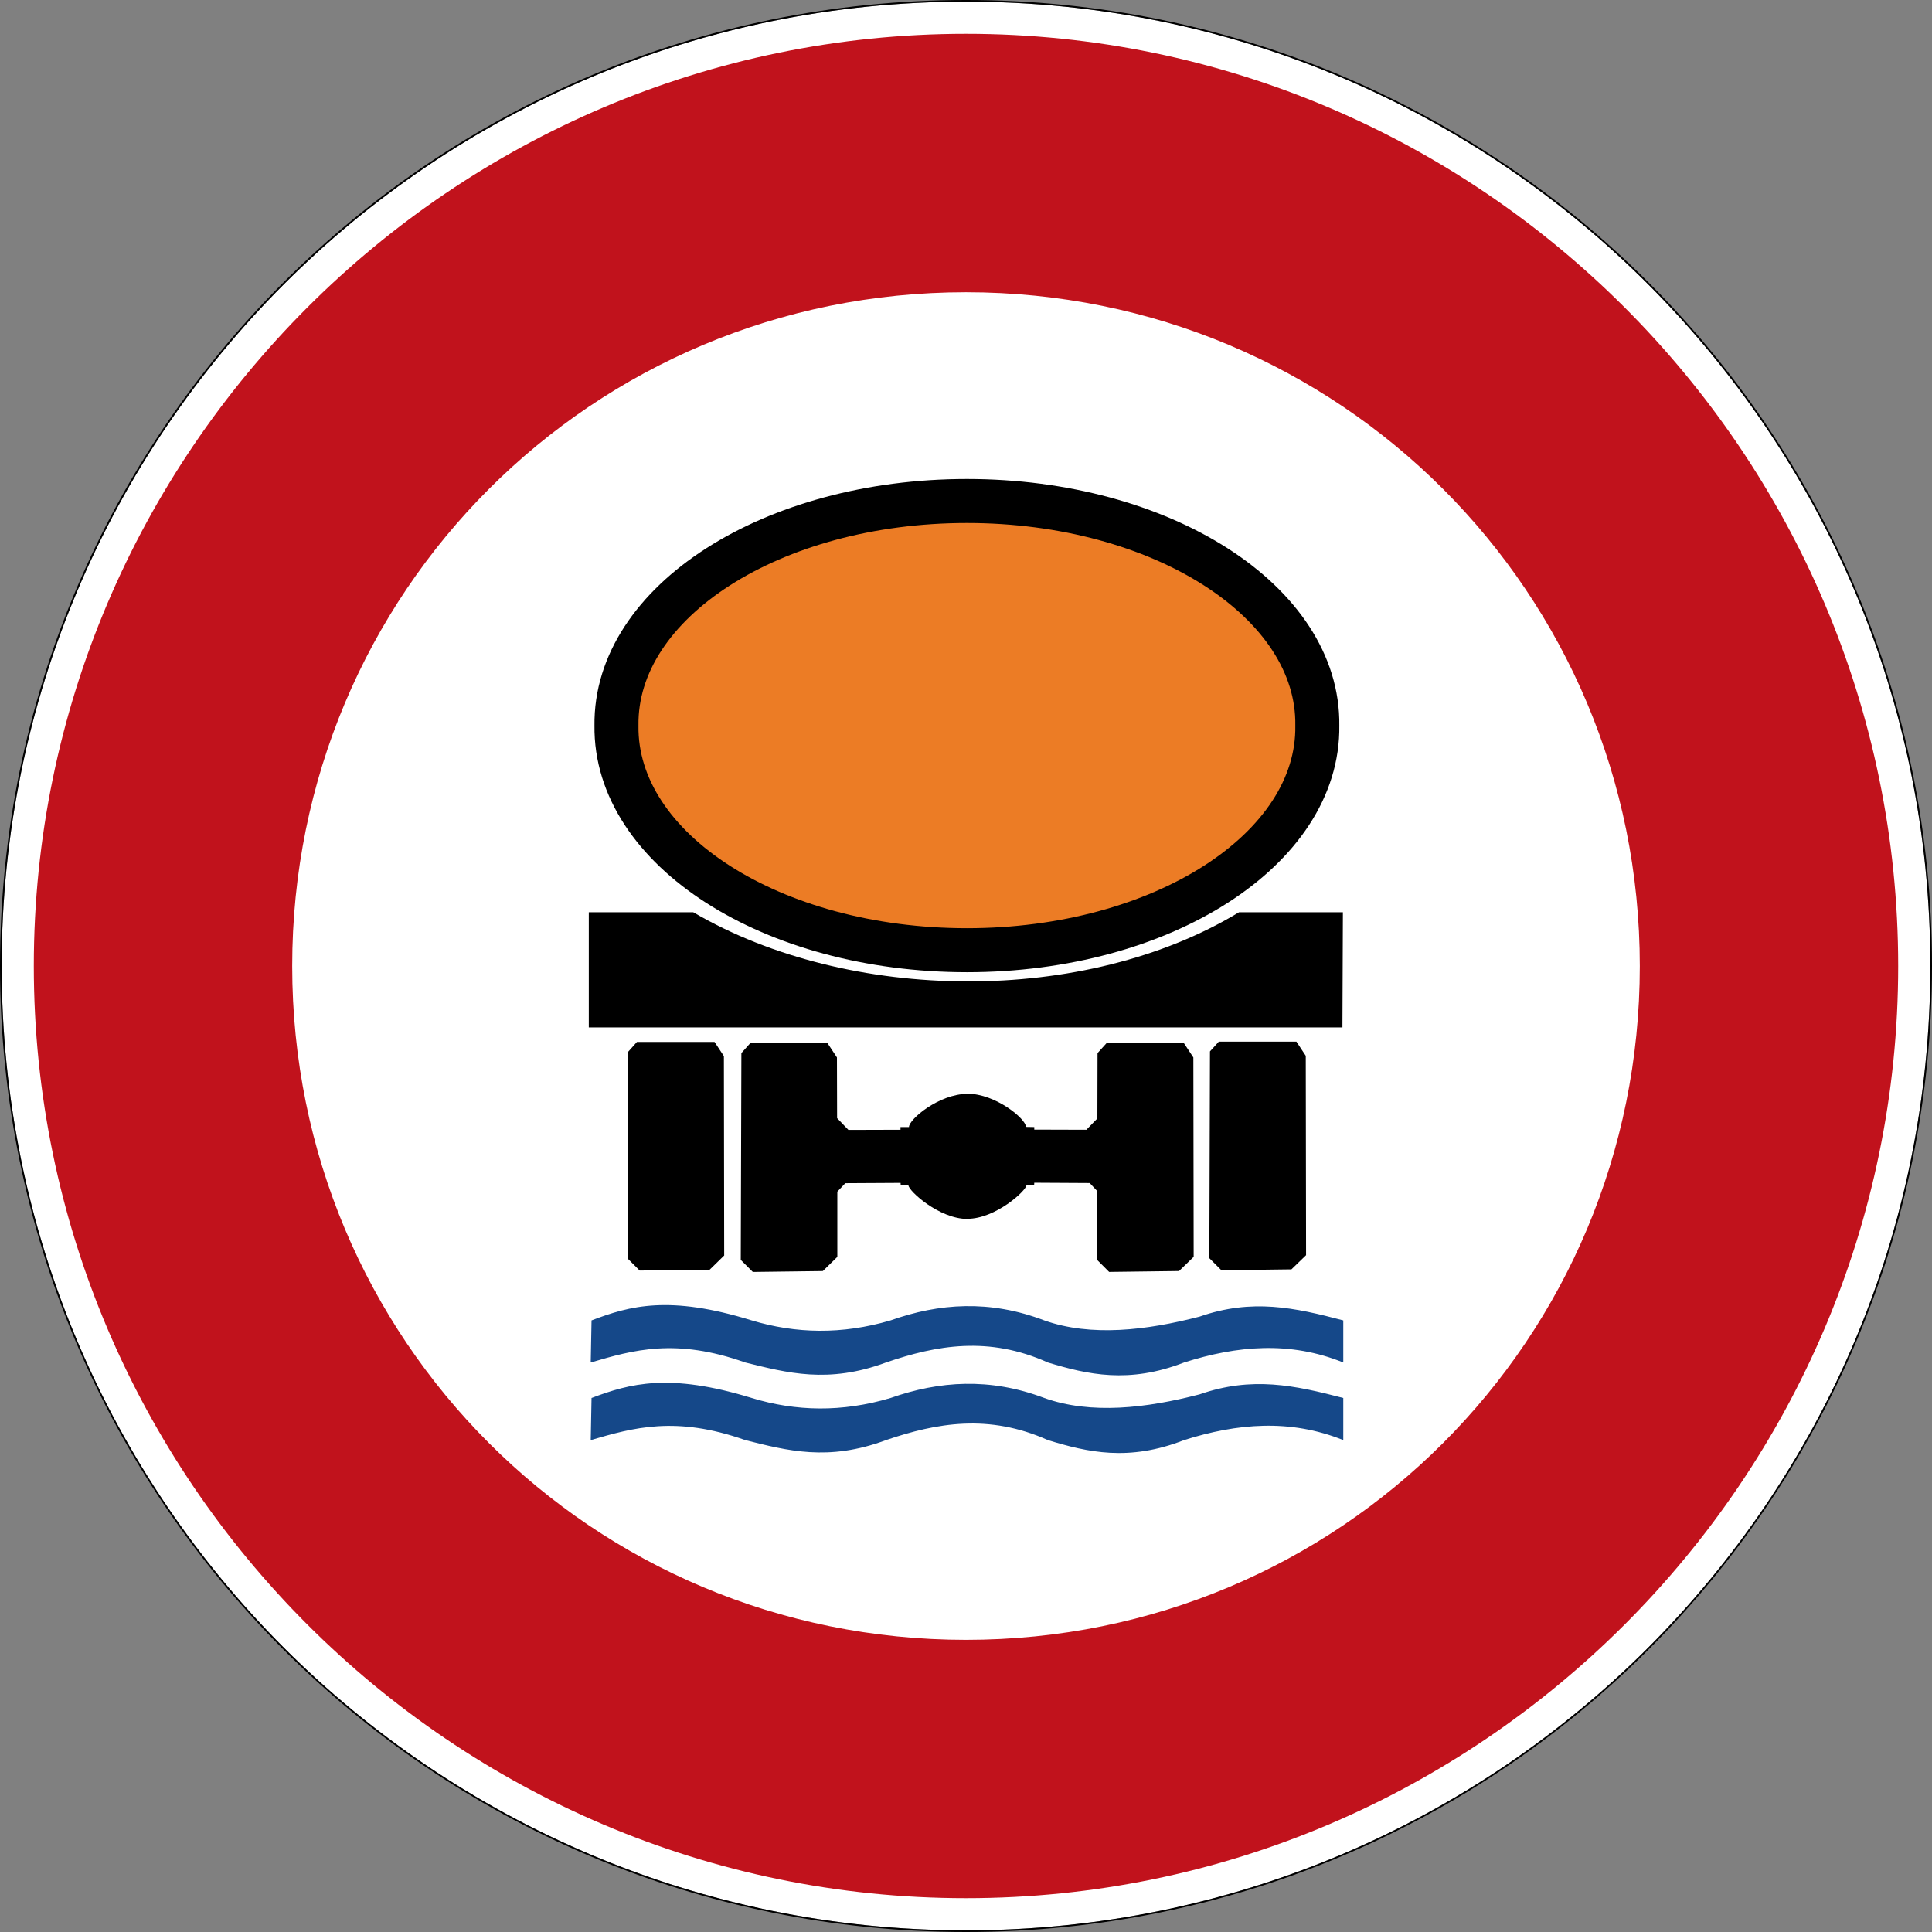
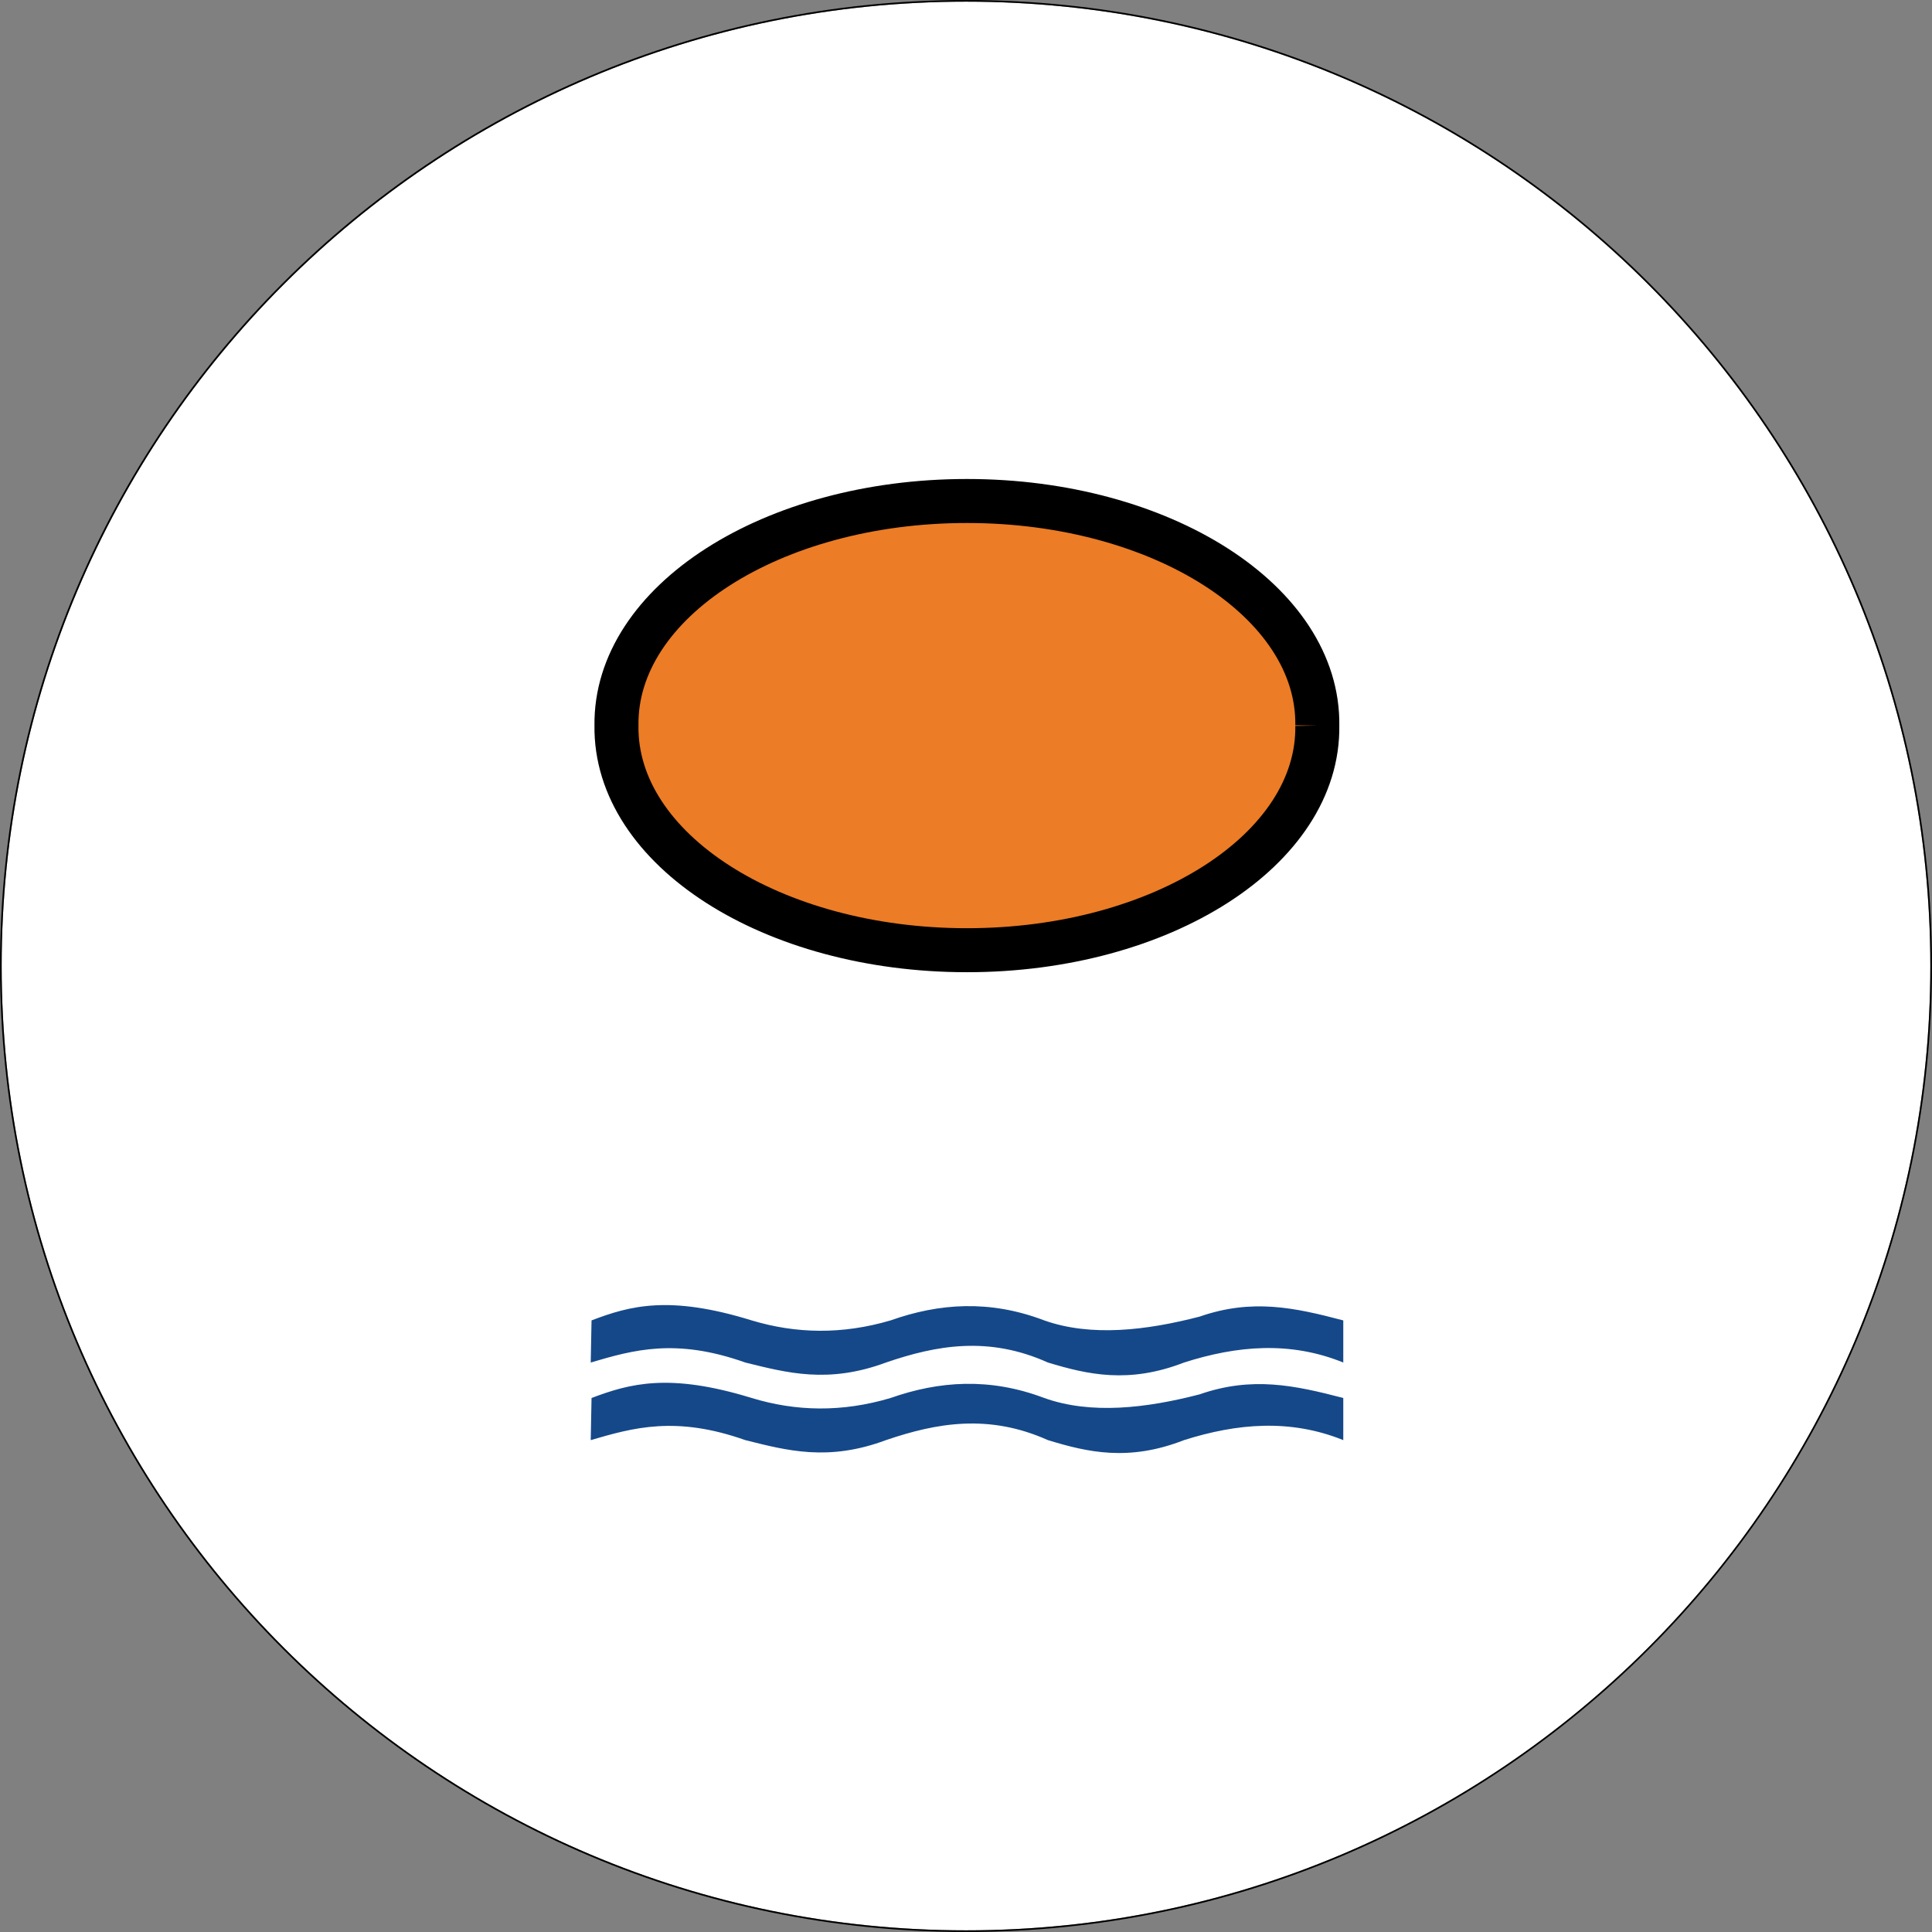
<svg xmlns="http://www.w3.org/2000/svg" height="50pt" viewBox="0 0 50 50" width="50pt">
  <rect x="0" y="0" width="50" height="50" fill="#808080" stroke="none" />
  <path d="m49.957 25c0 13.785-11.172 24.957-24.957 24.957s-24.957-11.172-24.957-24.957 11.172-24.957 24.957-24.957 24.957 11.172 24.957 24.957zm0 0" fill="#fff" />
  <path d="m25 0c-13.809 0-25 11.191-25 25 0 13.805 11.191 25 25 25 13.805 0 25-11.195 25-25 0-13.809-11.195-25-25-25zm0 .043c13.785 0 24.957 11.172 24.957 24.957s-11.172 24.957-24.957 24.957-24.957-11.172-24.957-24.957 11.172-24.957 24.957-24.957zm0 0" />
-   <path d="m25 .875c-13.285 0-24.125 10.84-24.125 24.125s10.84 24.125 24.125 24.125 24.125-10.84 24.125-24.125-10.84-24.125-24.125-24.125zm0 6.688c9.672 0 17.438 7.766 17.438 17.438s-7.766 17.438-17.438 17.438-17.438-7.766-17.438-17.438 7.766-17.438 17.438-17.438zm0 0" fill="#c1121c" />
  <path d="m15.309 36.18c.992-.375 2.012-.656 4.145 0 1.141.348 2.336.375 3.594 0 1.254-.441 2.566-.535 3.977 0 1.215.434 2.648.262 4.02-.094 1.359-.473 2.461-.234 3.719.094v1.09c-1.375-.555-2.75-.434-4.121 0-1.43.559-2.492.316-3.523 0-1.535-.688-2.883-.445-4.191 0-1.496.559-2.562.27-3.641 0-1.801-.637-2.902-.32-4 0zm0-2.008c.992-.379 2.012-.66 4.145 0 1.141.344 2.336.371 3.594 0 1.254-.445 2.566-.539 3.977 0 1.215.43 2.648.258 4.02-.098 1.359-.473 2.461-.234 3.719.098v1.09c-1.375-.559-2.75-.438-4.121 0-1.43.555-2.492.312-3.523 0-1.535-.691-2.883-.449-4.191 0-1.496.555-2.562.266-3.641 0-1.801-.641-2.902-.324-4 0zm0 0" fill="#154889" fill-rule="evenodd" />
-   <path d="m15.238 23.609v2.98h19.504l.012-2.98h-2.688c-3.984 2.414-10.098 2.359-14.125 0zm16.305 3.348h2.008l.242.367.008 5.16-.379.367-1.812.023-.312-.312.016-5.352zm-12.129.043-.227.254-.016 5.352.312.312 1.812-.023.375-.367v-1.688l.207-.219 1.43-.008.004.066.199-.004c.004.145.797.871 1.527.871v-.004c.73 0 1.52-.727 1.527-.867l.199.004.004-.07 1.434.008.195.207-.004 1.781.312.312 1.809-.023.379-.367-.008-5.16-.242-.367h-2.008l-.23.254-.004 1.691-.285.293-1.348-.004v-.066l-.215-.004c0-.207-.785-.859-1.516-.859v.004c-.73 0-1.512.656-1.512.859h-.219v.07l-1.348.004-.293-.305-.004-1.57-.242-.367zm-2.93-.035h2.008l.242.367.008 5.16-.375.367-1.812.023-.312-.312.016-5.352zm0 0" />
-   <path d="m327.808 180.563c.451 30.801-38.727 55.893-87.183 55.893-48.493 0-87.633-25.092-87.22-55.893-.413-30.801 38.727-55.893 87.22-55.893 48.456 0 87.633 25.092 87.183 55.893zm0 0" fill="#ec7c25" stroke="#000" stroke-width="10.95" transform="scale(.104)" />
+   <path d="m327.808 180.563c.451 30.801-38.727 55.893-87.183 55.893-48.493 0-87.633-25.092-87.22-55.893-.413-30.801 38.727-55.893 87.22-55.893 48.456 0 87.633 25.092 87.183 55.893m0 0" fill="#ec7c25" stroke="#000" stroke-width="10.95" transform="scale(.104)" />
</svg>